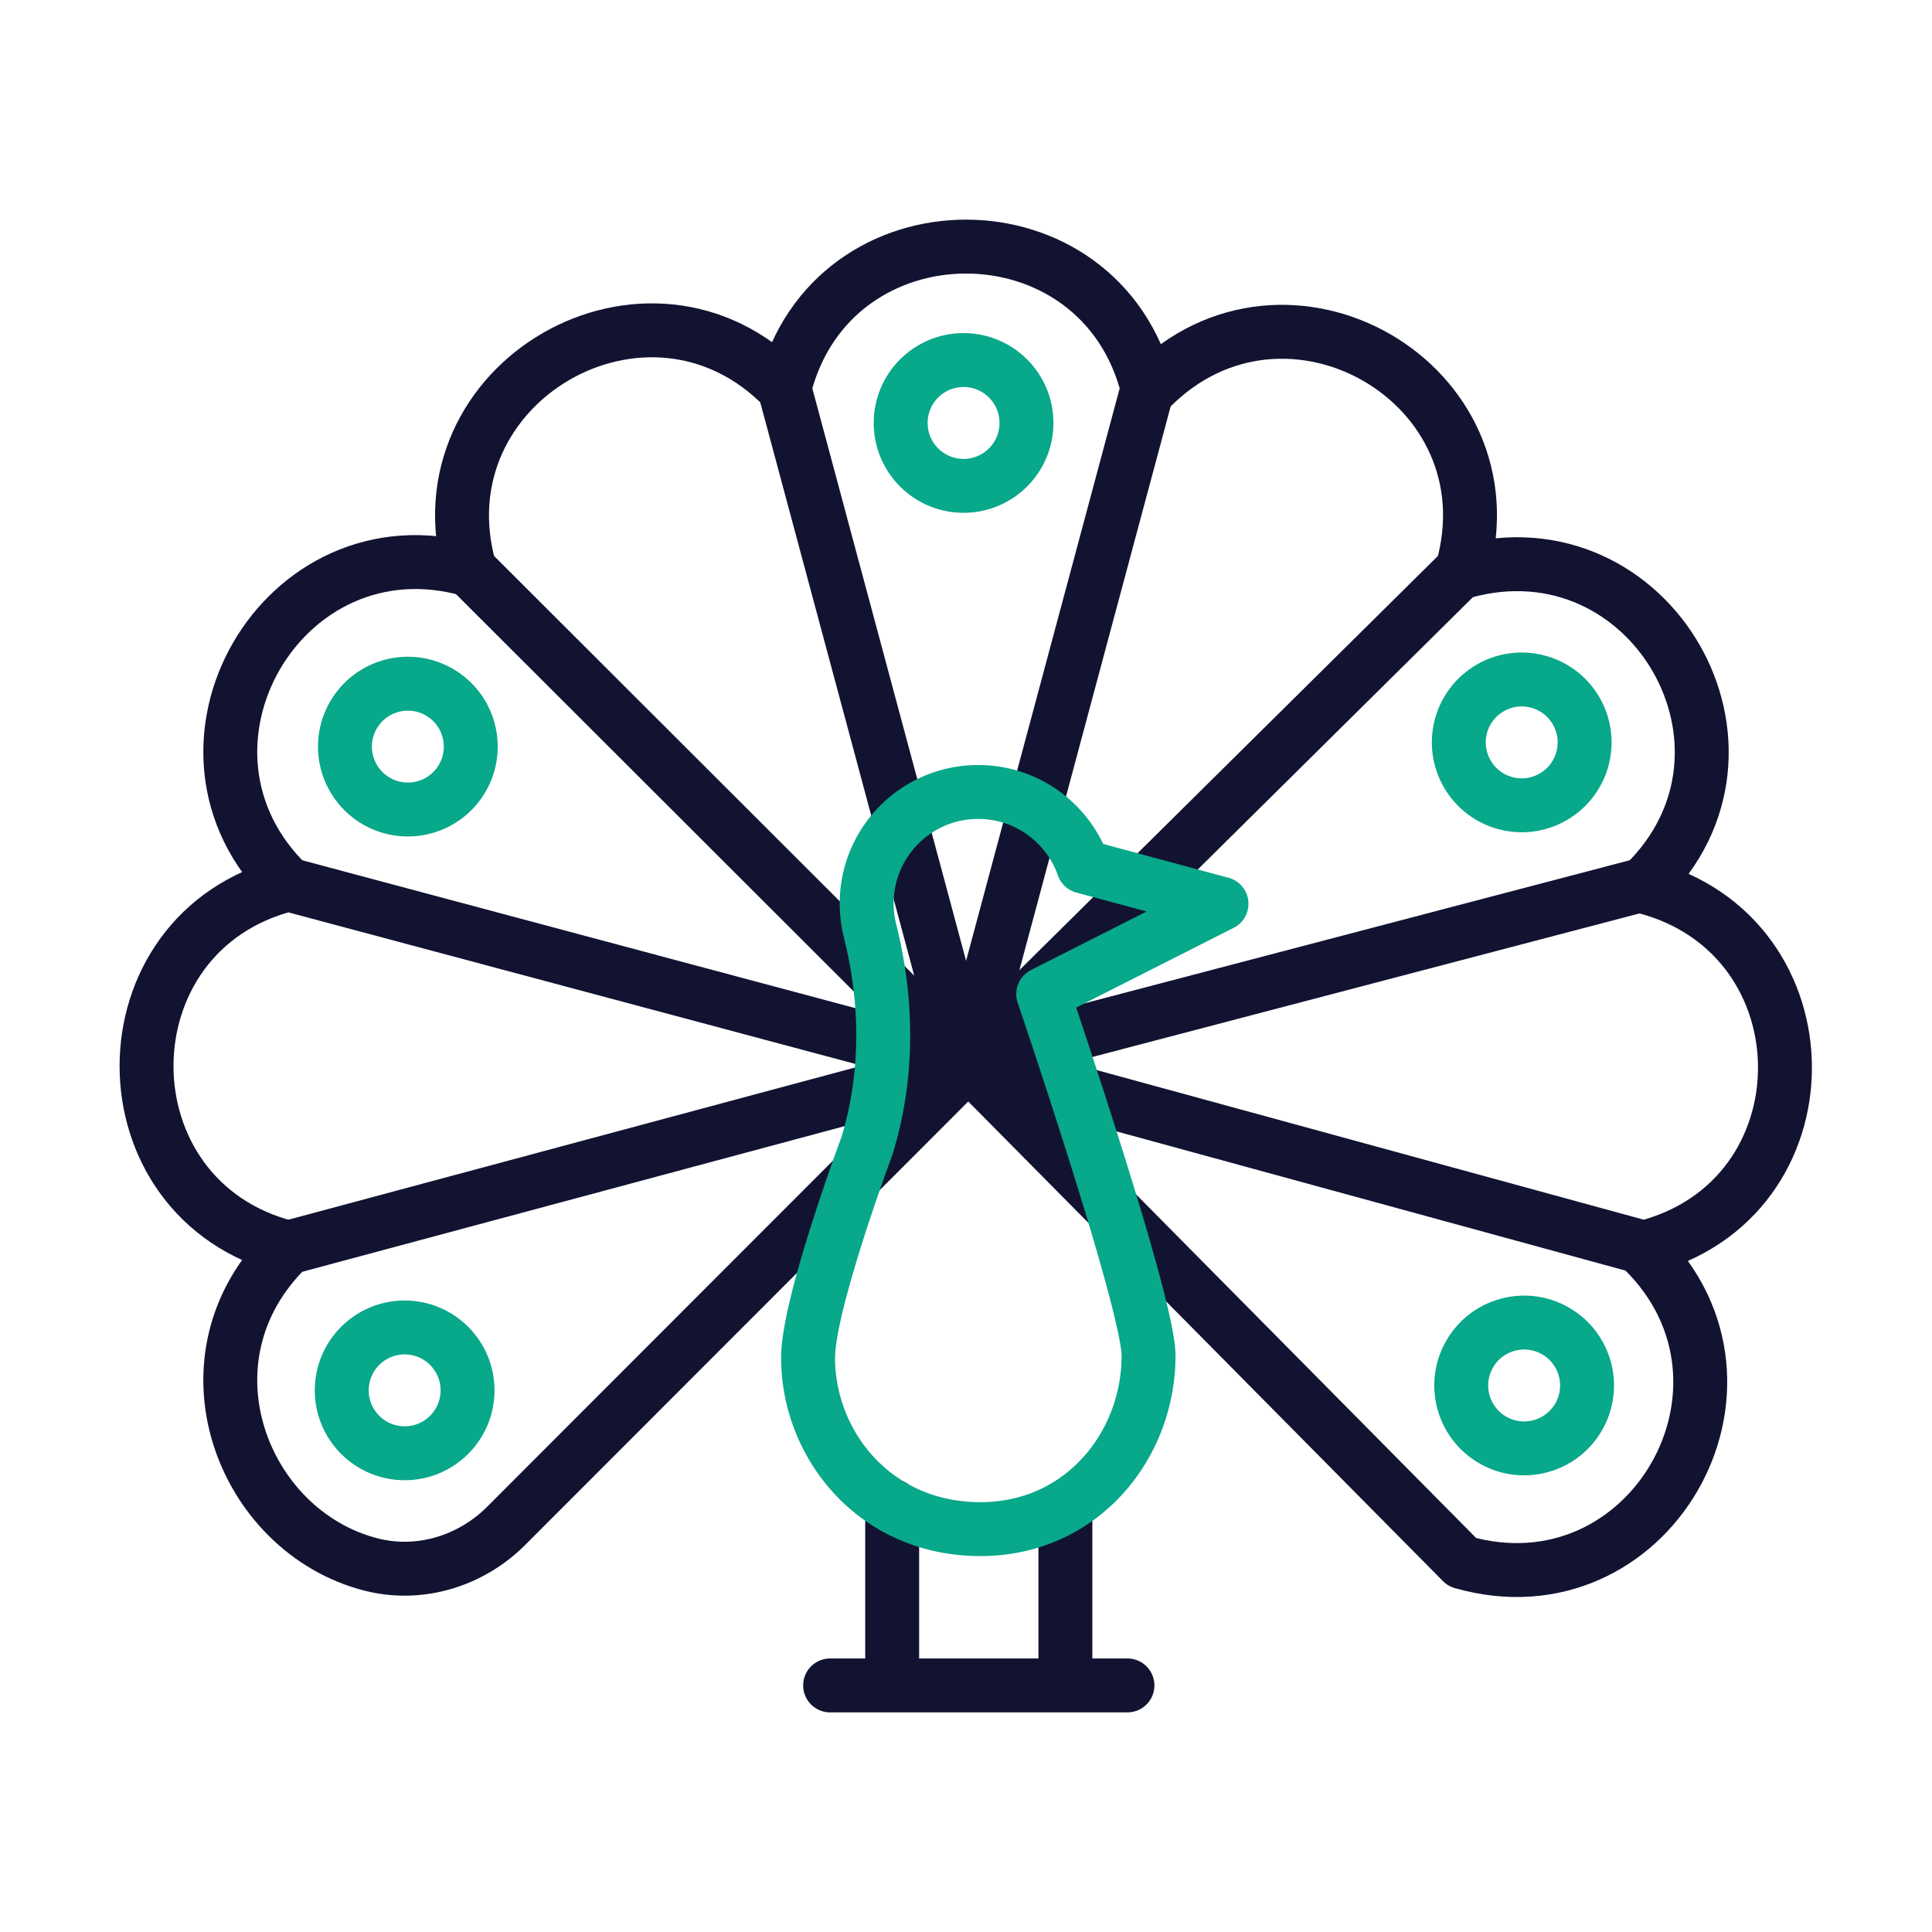
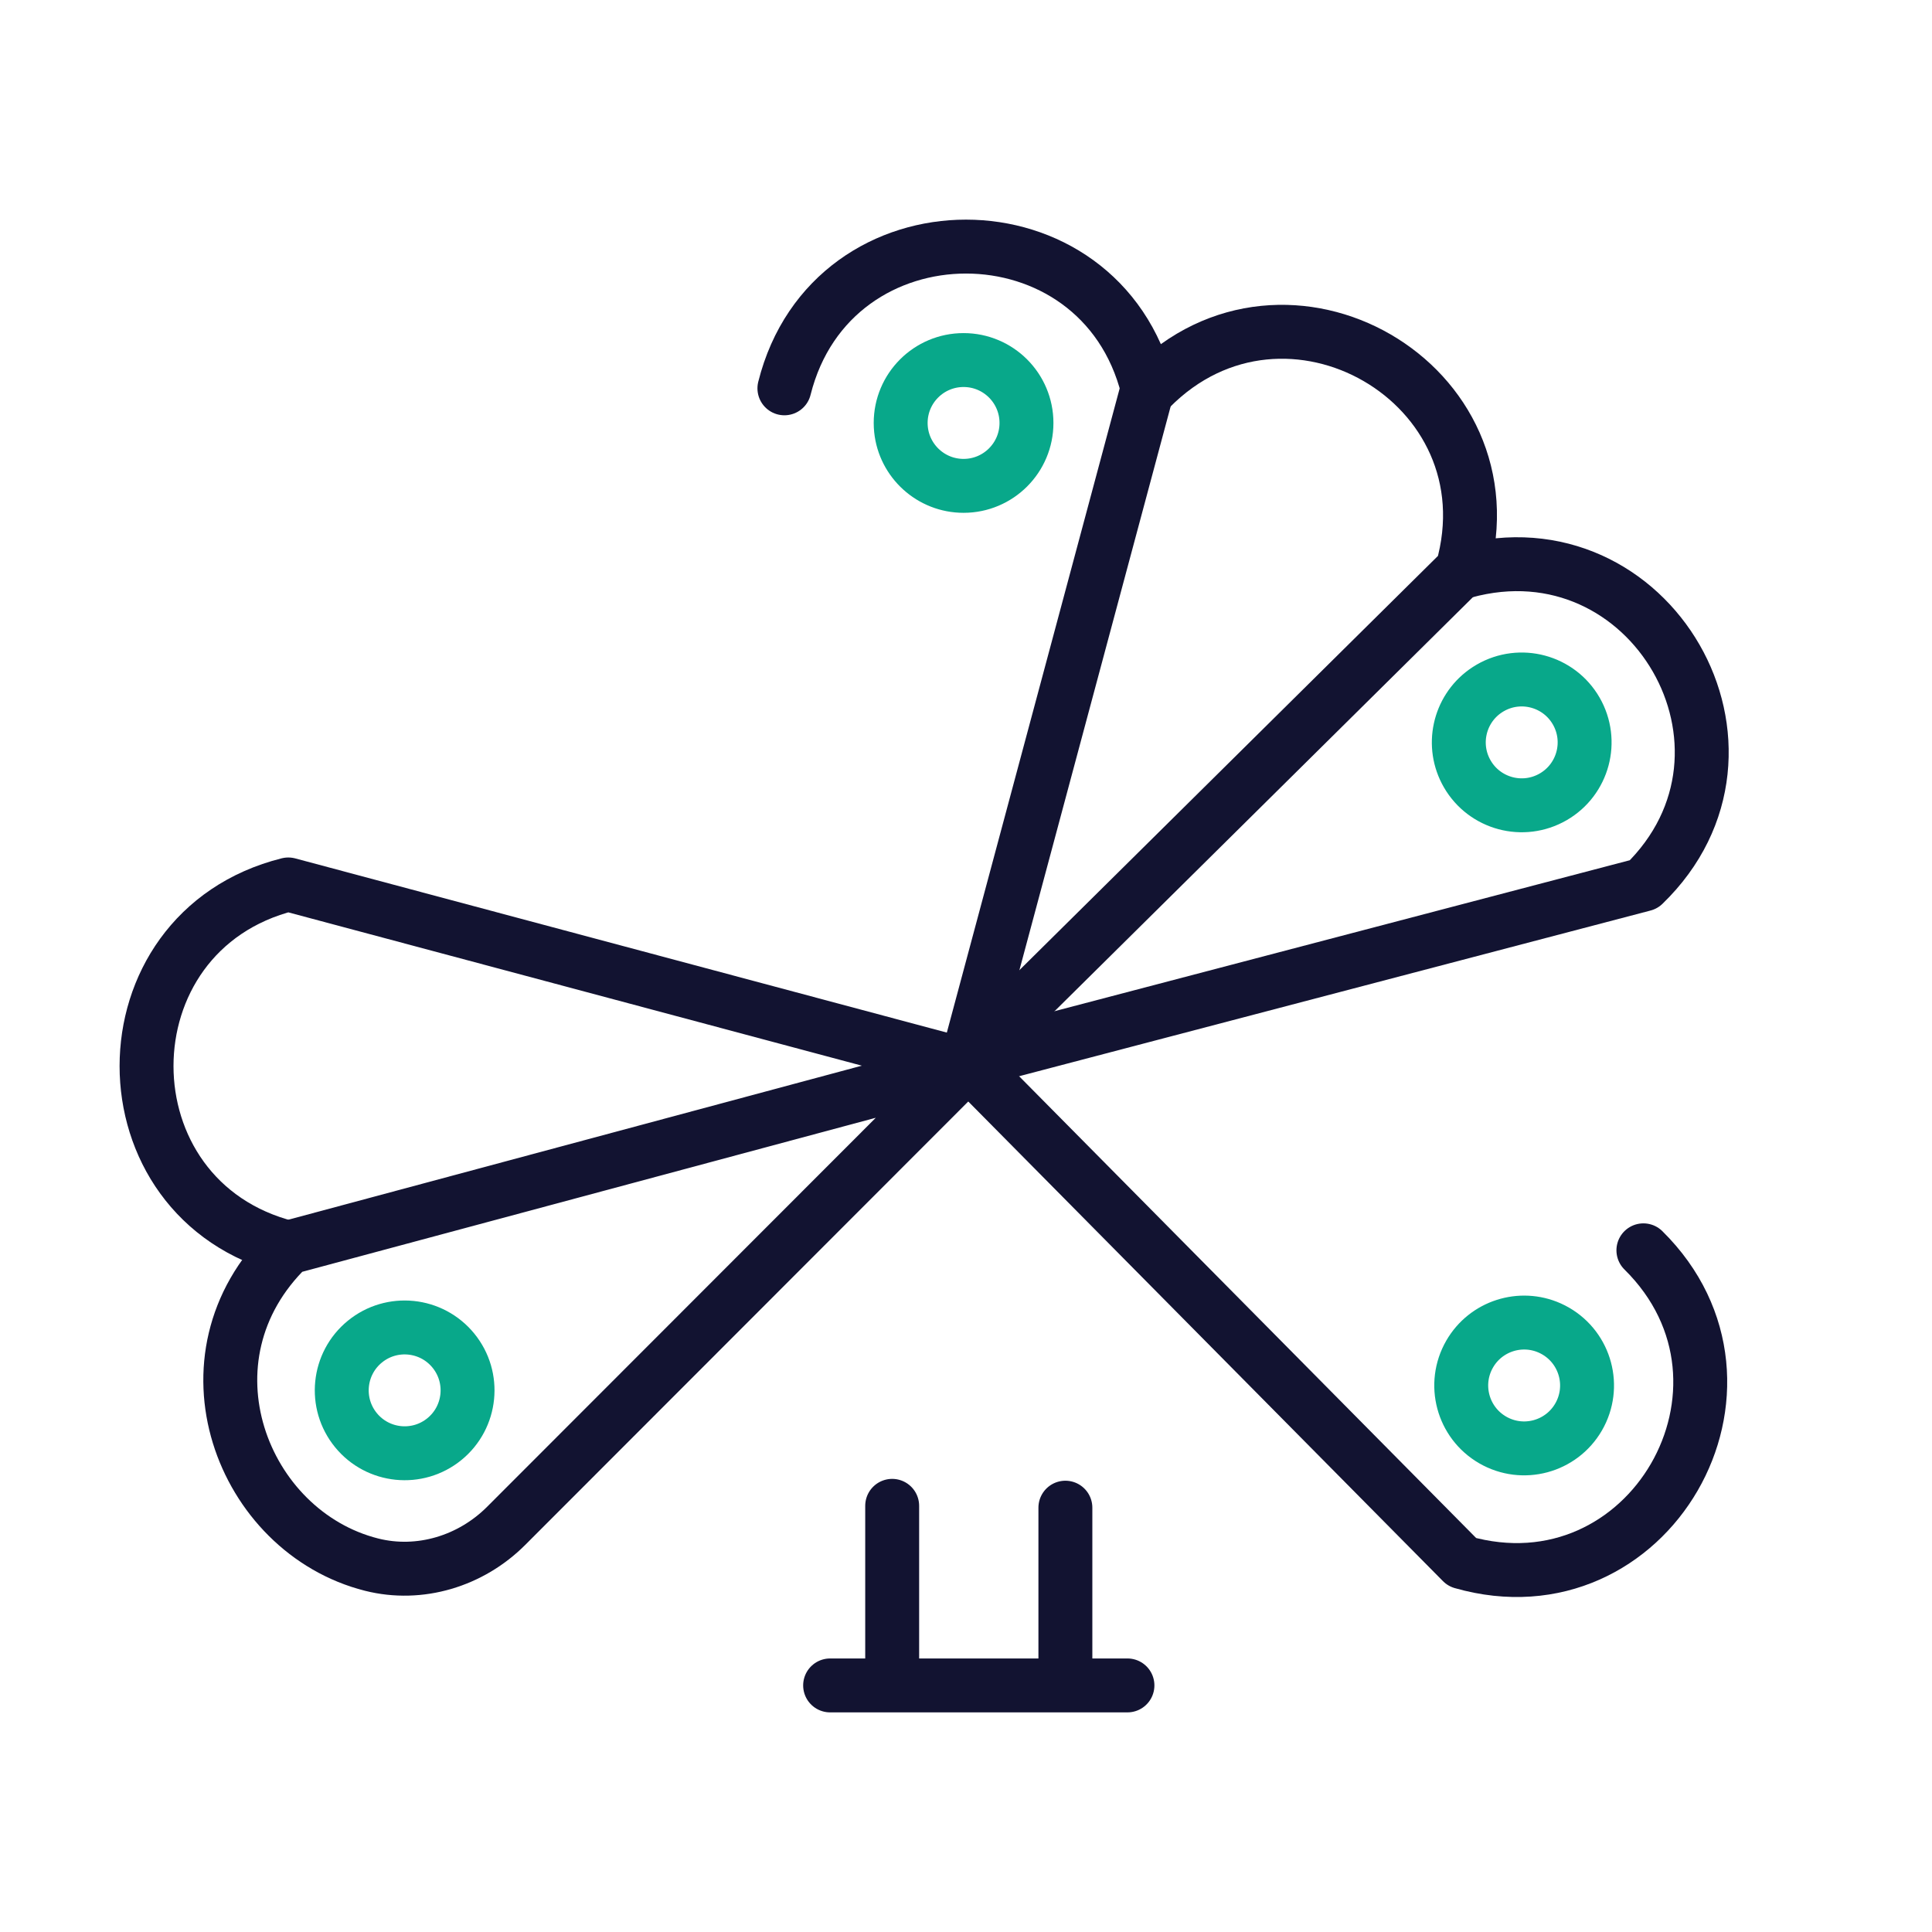
<svg xmlns="http://www.w3.org/2000/svg" width="430" height="430" viewbox="0 0 430 430">
  <g clip-path="url(#c)" id="gid1">
    <g fill="none" stroke-linecap="round" stroke-linejoin="round" stroke-width="12" clip-path="url(#d)" style="display:block" id="gid2">
      <g clip-path="url(#e)" mask="url(#f)" style="display:block" id="gid3">
        <g style="display:block" id="gid4">
          <path stroke="#08A88A" d="M344.916 295.57c-6.465-2.886-14.197-.475-17.816 5.792-3.866 6.697-1.571 15.259 5.125 19.125 6.696 3.866 15.258 1.572 19.124-5.125 0 0 0 0 0 0 3.866-6.696 1.572-15.258-5.124-19.124-.429-.247-.866-.47-1.309-.668" class="secondary" id="pid1" />
          <path stroke="#121331" d="m215.93 237.058 109.49 110.629s0 0 0 0 0 0 0 0c41.54 11.87 70.955-39.212 40.346-69.407" class="primary" id="pid2" />
        </g>
        <g style="display:block" id="gid5">
-           <path stroke="#08A88A" d="M85.084 178.962c6.465 2.886 14.197.475 17.816-5.792 3.866-6.697 1.571-15.259-5.125-19.125-6.696-3.866-15.258-1.572-19.124 5.125 0 0 0 0 0 0-3.866 6.696-1.572 15.258 5.124 19.124.429.247.866.47 1.309.668" class="secondary" id="pid3" />
-           <path stroke="#121331" d="M215.048 237.184 104.58 126.845s0 0 0 0 0 0 0 0C62.888 114.931 33 166.701 64.163 196.85c0 0 0 0 0 0s0 0 0 0 0 0 0 0" class="primary" id="pid4" />
-         </g>
+           </g>
        <g style="display:block" id="gid6">
          <path stroke="#08A88A" d="M330.451 153.907c-5.732 4.156-7.51 12.058-3.892 18.325 3.866 6.697 12.429 8.99 19.125 5.125 6.696-3.866 8.99-12.428 5.124-19.125 0 0 0 0 0 0-3.866-6.696-12.428-8.99-19.124-5.124-.429.248-.84.515-1.233.8" class="secondary" id="pid5" />
          <path stroke="#121331" d="m215.285 236.356 150.552-39.506s0 0 0 0 0 0 0 0c31.05-30.04 1.52-81.055-39.935-69.644" class="primary" id="pid6" />
        </g>
        <g style="display:block" id="gid7">
          <path stroke="#08A88A" d="M200.535 95.603c.733 7.042 6.687 12.533 13.924 12.533 7.732 0 14-6.268 14-14s-6.268-14-14-14c0 0 0 0 0 0-7.732 0-14 6.268-14 14 0 .495.026.985.076 1.467" class="secondary" id="pid7" />
          <path stroke="#121331" d="m215.542 235.054 39.875-148.625s0 0 0 0c-10.528-42.063-70.306-42.063-80.834 0 0 0 0 0 0 0s0 0 0 0" class="primary" id="pid8" />
        </g>
        <g style="display:block" id="gid8">
          <path stroke="#08A88A" d="M79.219 318.304c4.89 5.989 13.71 6.879 19.699 1.989 5.989-4.89 6.879-13.71 1.989-19.699-4.89-5.989-13.71-6.879-19.699-1.989-5.989 4.89-6.879 13.71-1.989 19.699z" class="secondary" id="pid9" />
          <path stroke="#121331" d="M64.162 277.684h.001s0 0 0 0c-25.321 24.496-10.338 63.264 18.534 70.551 10.745 2.712 22.117-.783 29.95-8.622L215 237.172 64.163 277.684" class="primary" id="pid10" />
        </g>
        <path stroke="#121331" d="M215 237.171 64.163 196.849s0 0 0 0 0 0 0 0c-42.063 10.528-42.063 70.306 0 80.834 0 0 0 0 0 0s0 0 0 0 0 0 0 0" class="primary" style="display:block" id="pid11" />
-         <path stroke="#121331" d="M91.192-.095-59.645-40.417s0 0 0 0 0 0 0 0c-42.063 10.528-42.063 70.306 0 80.834 0 0 0 0 0 0s0 0 0 0 0 0 0 0" class="primary" style="display:block" transform="rotate(60 -52.382 225.854)" id="pid12" />
        <path stroke="#121331" d="M90.49.646-59.645-40.417s0 0 0 0 0 0 0 0c-41.91 10.49-41.843 69.436-.237 80.281" class="primary" style="display:block" transform="rotate(120 84.603 154.373)" id="pid13" />
-         <path stroke="#121331" d="M90.49.646-59.645-40.417s0 0 0 0 0 0 0 0c-41.91 10.49-41.843 69.436-.237 80.281" class="primary" style="display:block" transform="rotate(180 153.096 118.633)" id="pid14" />
      </g>
      <g style="display:block" id="gid9">
        <path stroke="#121331" d="M198.569 375.119v-39.97m38.55 39.96v-39.55m-52.363 39.56h66.176" class="primary" id="pid15" />
-         <path stroke="#08A88A" d="M232.179 221.248s23.452 68.871 23.452 80.463c0 20.075-14.912 38.621-37.41 38.621-23.585 0-38.368-18.88-38.368-38.128 0-12.085 13.116-47.202 13.116-47.202 4.771-15.57 4.62-32.077.666-47.874a24.827 24.827 0 0 1-.741-6.038c0-13.713 11.11-24.822 24.812-24.822 10.827 0 20.027 6.921 23.412 16.588l30.747 8.299-39.686 20.093z" class="secondary" id="pid16" />
      </g>
    </g>
  </g>
</svg>